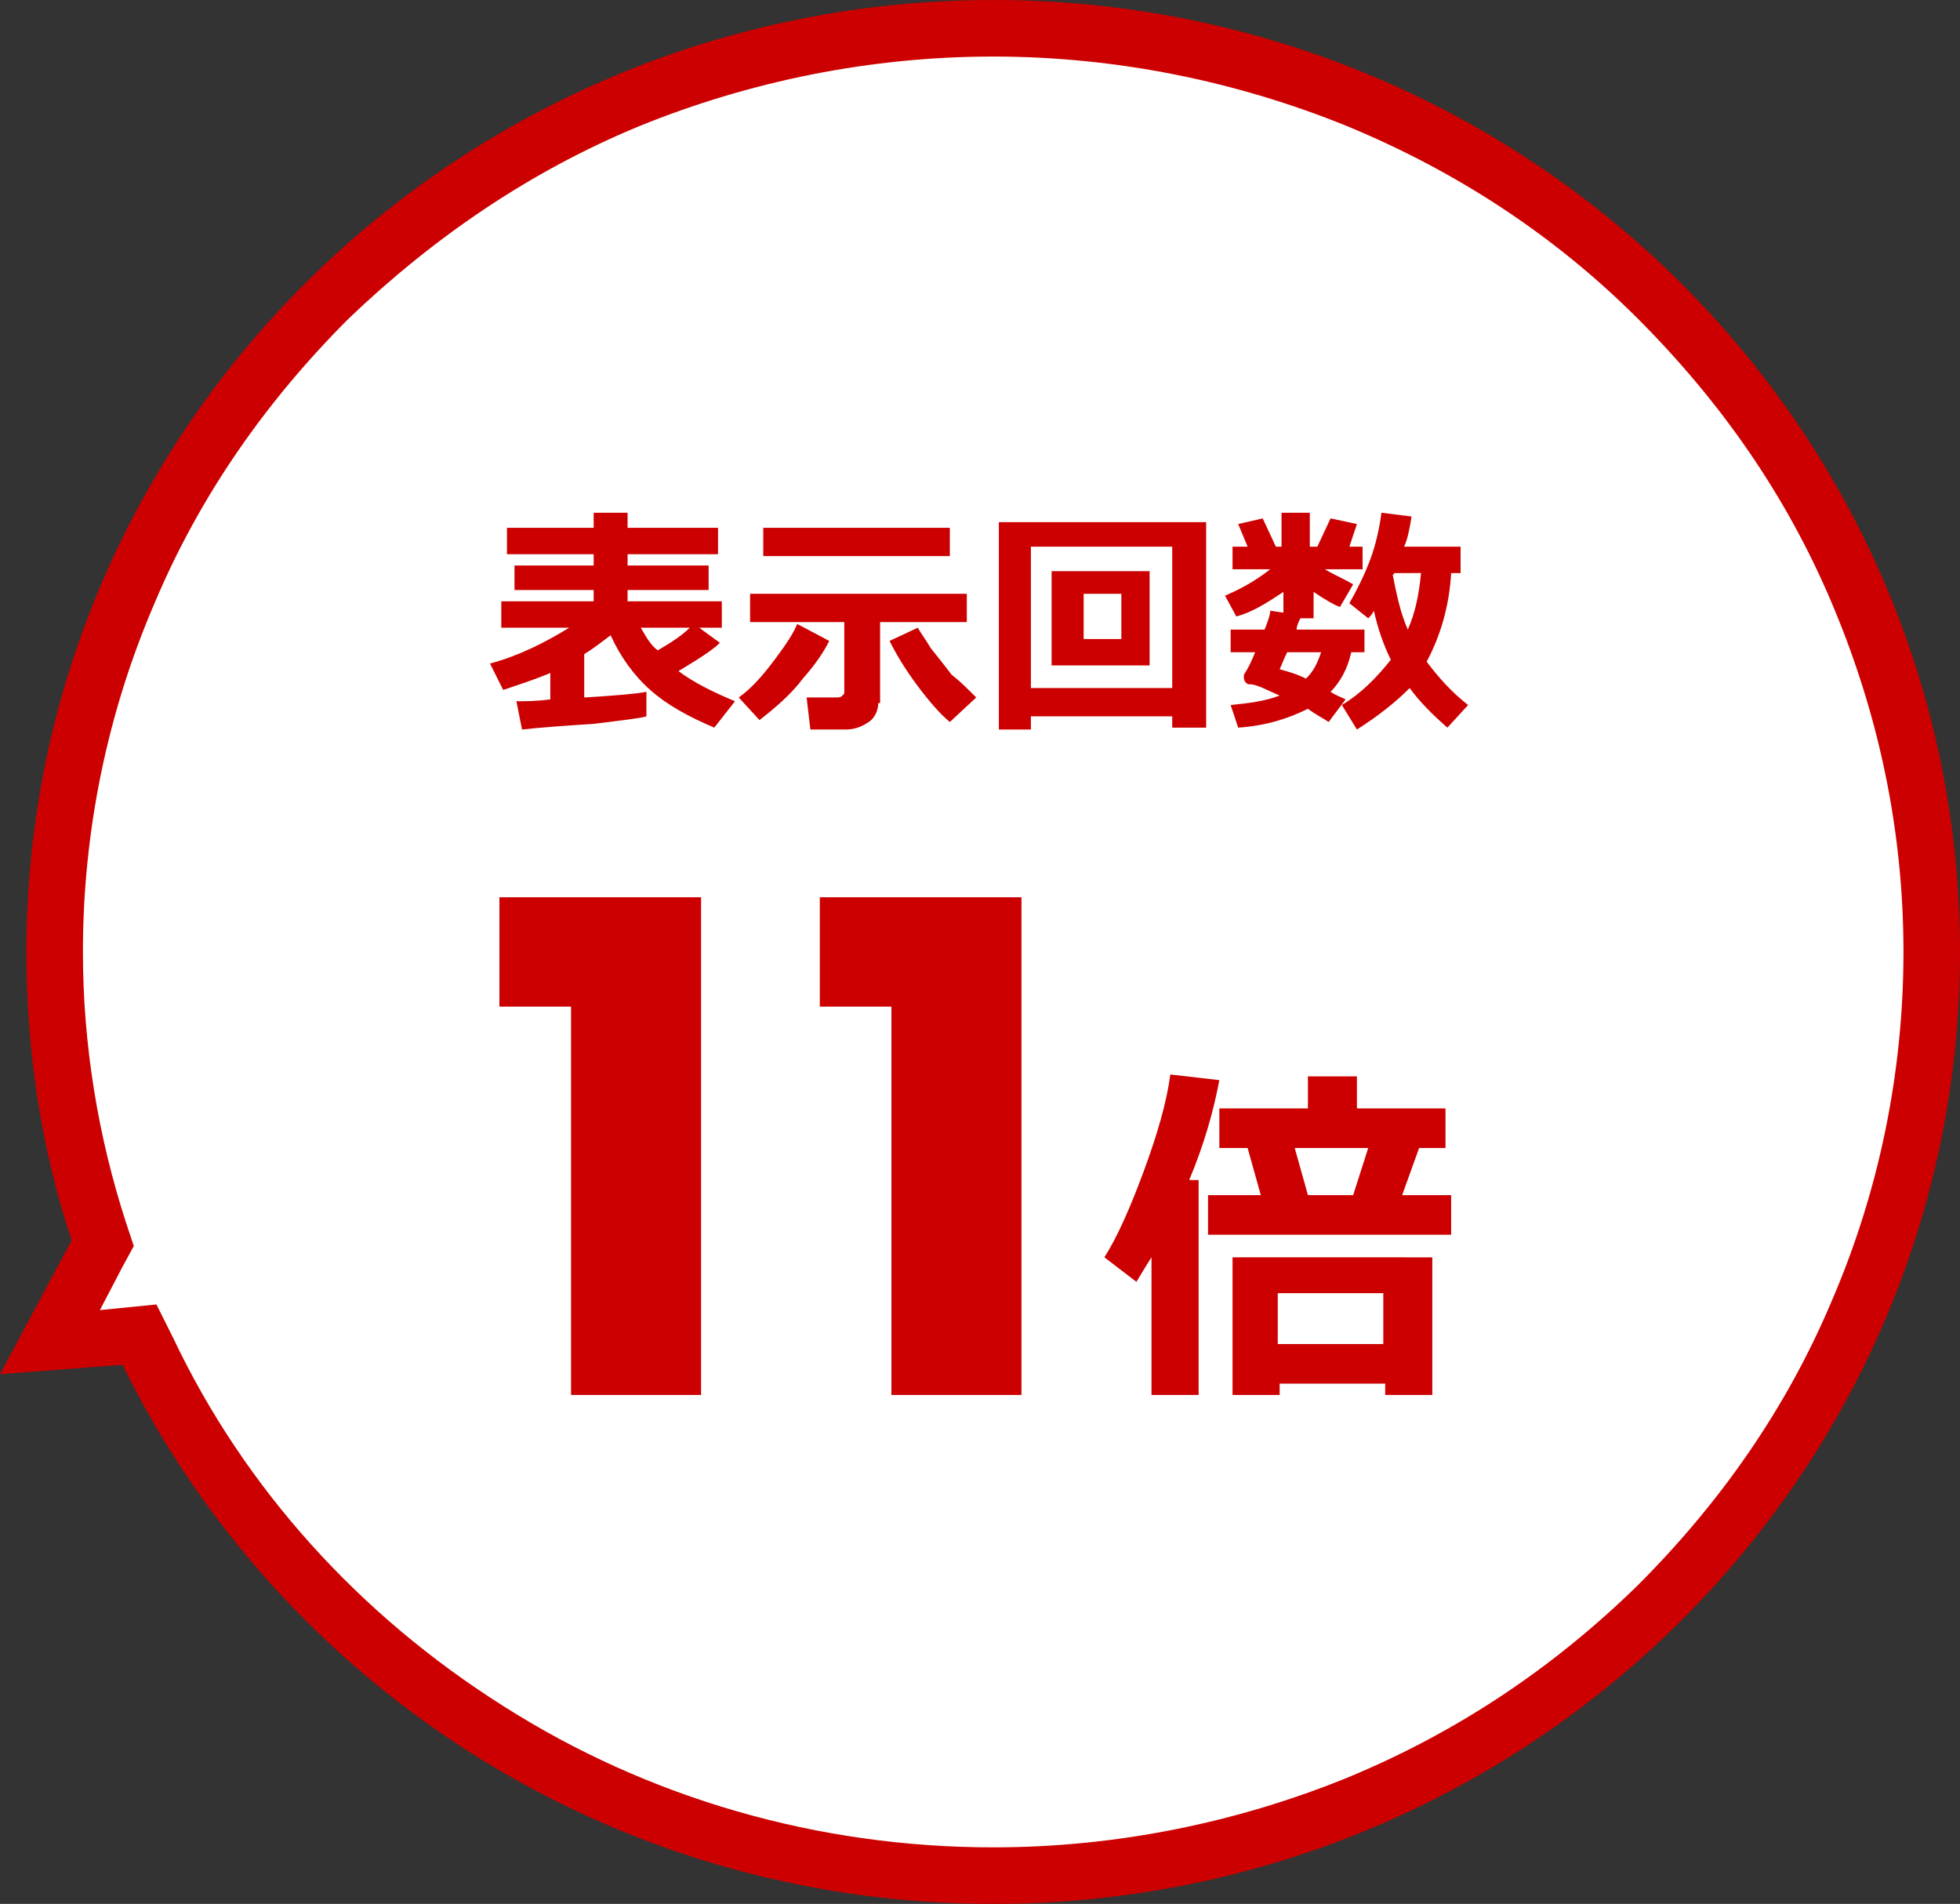
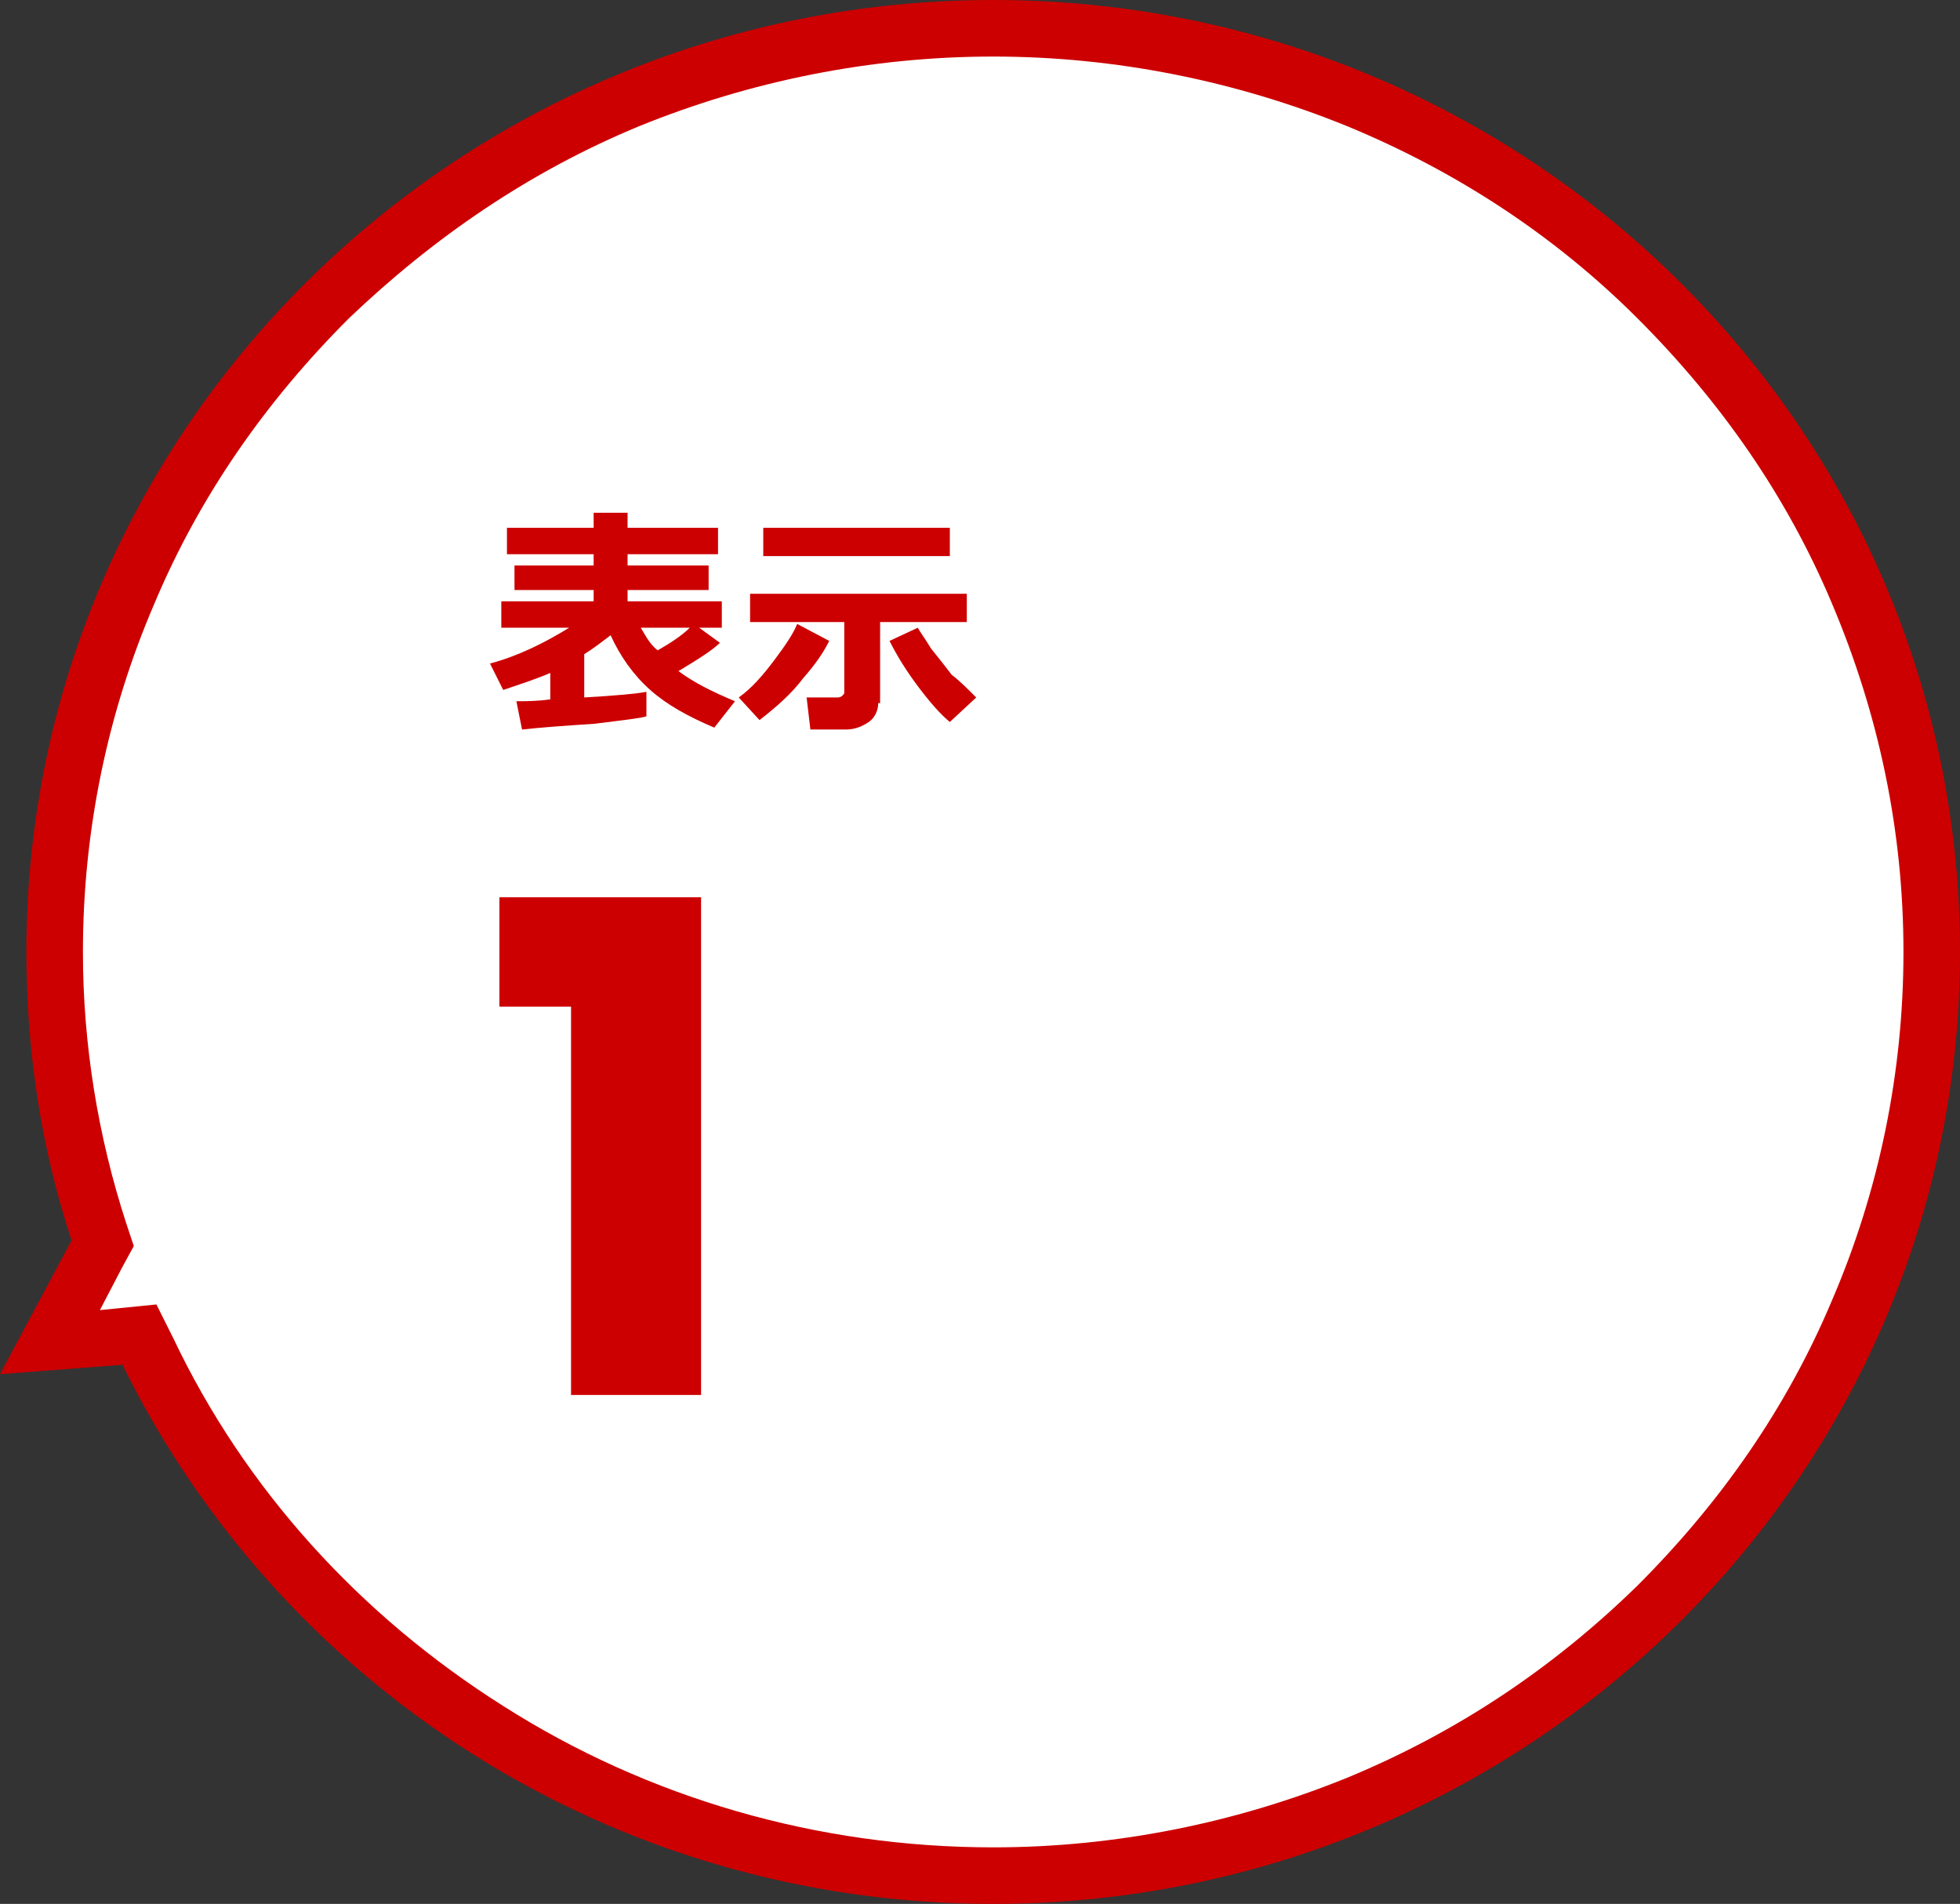
<svg xmlns="http://www.w3.org/2000/svg" x="0" y="0" viewBox="0 0 104 101" width="104" height="101">
  <rect x="0" y="0" width="104" height="101" fill="#333333" stroke="none" />
  <style>.a{fill:#FFF}.b{fill:#C00}.c{enable-background:new }</style>
  <g>
    <path class="a" d="M52.7,99.5c-9.6,0-18.8-2.7-26.8-7.7c-7.8-4.9-14-11.8-18-20l-0.5-0.9l-1,0.1l-3.7,0.3l2.5-4.7L5.4,66l-0.2-0.6c-1.5-4.8-2.3-9.8-2.3-14.9c0-6.6,1.3-13,3.9-19.1c2.5-5.8,6.1-11.1,10.7-15.6c4.6-4.5,9.9-8,15.8-10.5 C39.4,2.8,46,1.5,52.7,1.5c6.7,0,13.3,1.3,19.4,3.9c5.9,2.5,11.3,6,15.8,10.5c4.6,4.5,8.2,9.7,10.7,15.6c2.6,6,3.9,12.5,3.9,19.1 c0,6.6-1.3,13-3.9,19.1c-2.5,5.8-6.1,11.1-10.7,15.6c-4.6,4.5-9.9,8-15.8,10.5C66,98.2,59.4,99.5,52.7,99.5z" />
    <path class="b" d="M52.7,98c6.5,0,12.9-1.3,18.8-3.7c5.8-2.4,10.9-5.8,15.4-10.2c4.4-4.4,7.9-9.4,10.3-15.1 c2.5-5.8,3.8-12.1,3.8-18.5c0-6.4-1.3-12.6-3.8-18.5c-2.4-5.7-5.9-10.7-10.3-15.1c-4.4-4.4-9.6-7.8-15.4-10.2 C65.6,4.3,59.2,3,52.7,3c-6.5,0-12.9,1.3-18.8,3.7C28.1,9.1,23,12.6,18.5,16.9c-4.4,4.4-7.9,9.4-10.3,15.1 c-2.5,5.8-3.8,12.1-3.8,18.5c0,4.9,0.8,9.8,2.3,14.4l0.4,1.2l-0.6,1.1l-1.2,2.3l1-0.1l2-0.2l0.9,1.8C13,79,19.1,85.7,26.7,90.5 C34.4,95.4,43.4,98,52.7,98 M52.7,101c-20.4,0-37.9-11.7-46.2-28.6L0,72.9l3.8-7.1c-1.6-4.8-2.4-10-2.4-15.3 C1.4,22.6,24.4,0,52.7,0S104,22.6,104,50.5C104,78.4,81,101,52.7,101z" />
    <g class="c">
      <path class="b" d="M30.4,53.4h-3.9v-5.8h10.7V74h-6.9V53.4z" />
    </g>
    <g class="c">
-       <path class="b" d="M47.4,53.4h-3.9v-5.8h10.7V74h-6.9V53.4z" />
-     </g>
+       </g>
    <g class="c">
-       <path class="b" d="M63.6,74h-2.5v-7.3c-0.2,0.3-0.5,0.8-0.8,1.3l-1.7-1.3c0.7-1.1,1.4-2.7,2.1-4.6c0.7-1.9,1.2-3.6,1.4-5.1l2.6,0.3c-0.3,1.6-0.8,3.4-1.6,5.3h0.5V74z M66.9,63.4l-0.7-2.5h-1.5v-2.1h4.7v-1.7H72v1.7h4.7v2.1h-1.4l-0.9,2.5H77v2.1H64.1 v-2.1H66.9z M73.5,73.4h-5.6v0.6h-2.5v-7.3H76v7.3h-2.5V73.4z M67.8,71.3h5.6v-2.7h-5.6V71.3z M68.7,60.9l0.7,2.5h2.4l0.8-2.5 H68.7z" />
-     </g>
+       </g>
    <g class="c">
      <path class="b" d="M34.3,38c-0.3,0.1-1.2,0.2-2.8,0.4c-1.6,0.1-2.9,0.2-3.8,0.3l-0.3-1.5c0.5,0,1.1,0,1.8-0.1v-1.4 c-0.7,0.3-1.6,0.6-2.5,0.9l-0.7-1.4c1.5-0.4,2.9-1.1,4.2-1.9h-3.6v-1.4h4.9v-0.6h-4.2V30h4.2v-0.6h-4.6V28h4.6v-0.8h1.8V28h4.8 v1.4h-4.8V30h4.3v1.3h-4.3v0.6h5v1.4h-1.2l1.1,0.8C37.8,34.5,37,35,36,35.6c0.8,0.6,1.8,1.1,3,1.6l-1.1,1.4 c-1.4-0.6-2.5-1.2-3.4-2c-0.9-0.8-1.6-1.8-2.1-2.9C32,34,31.5,34.4,31,34.7v2.3c1.7-0.1,2.8-0.2,3.3-0.3V38z M36.6,33.3H34 c0.3,0.5,0.5,0.9,0.9,1.2C35.6,34.1,36.2,33.7,36.6,33.3z" />
      <path class="b" d="M44,34c-0.3,0.6-0.7,1.2-1.4,2c-0.6,0.8-1.4,1.5-2.3,2.2l-1.1-1.2c0.7-0.5,1.3-1.2,1.9-2 c0.6-0.8,1-1.4,1.2-1.9L44,34z M46.6,37.3c0,0.4-0.2,0.8-0.5,1c-0.3,0.2-0.7,0.4-1.2,0.4H43L42.8,37h1.6c0.1,0,0.2,0,0.3-0.1 c0.1-0.1,0.1-0.1,0.1-0.2v-3.7h-5v-1.5h11.5v1.5h-4.6V37.3z M50.4,29.5h-9.9v-1.5h9.9V29.5z M51.8,37l-1.4,1.3 c-0.5-0.4-1.1-1.1-1.7-1.9c-0.6-0.8-1.1-1.6-1.5-2.4l1.5-0.7c0.1,0.2,0.4,0.6,0.7,1.1c0.4,0.5,0.8,1,1.1,1.4 C50.9,36.1,51.3,36.5,51.8,37z" />
-       <path class="b" d="M62.2,38h-7.5v0.7H53v-11H64v10.9h-1.8V38z M54.7,36.5h7.5V29h-7.5V36.5z M61,35.3h-5.2v-5H61V35.3z M59.5,33.9v-2.4h-2v2.4H59.5z" />
-       <path class="b" d="M71.7,34.6c-0.2,0.9-0.6,1.6-1.1,2.1c0.3,0.2,0.6,0.3,0.8,0.4l-0.9,1.2c-0.3-0.2-0.7-0.4-1.1-0.7 c-1,0.5-2.2,0.9-3.7,1l-0.4-1.2c1-0.1,1.8-0.2,2.6-0.5c-0.7-0.3-1.2-0.6-1.6-0.6c-0.1,0-0.1,0-0.2-0.1s-0.1-0.2-0.1-0.3 c0,0,0-0.1,0-0.1c0.2-0.3,0.4-0.7,0.6-1.2h-1.3v-1.2h1.8c0.2-0.5,0.3-0.8,0.3-1l0.7,0.1v-1.1c-0.9,0.6-1.7,1.1-2.5,1.3l-0.6-1.1 c0.7-0.3,1.5-0.7,2.4-1.4h-2V29h0.8l-0.5-1.2l1.3-0.3l0.7,1.5h0.3v-1.8h1.5V29h0.4l0.7-1.5l1.4,0.3L71.6,29h0.7v1.2h-2 c0.5,0.3,1,0.5,1.5,0.8l-0.7,1.2c-0.3-0.1-0.8-0.4-1.4-0.8v1.4h-0.7c-0.1,0.2-0.2,0.4-0.2,0.6h3.6v1.2H71.7z M69.3,36 c0.4-0.4,0.6-0.8,0.8-1.4h-1.8c-0.2,0.4-0.3,0.7-0.4,0.9C68.2,35.6,68.7,35.7,69.3,36z M77,30.4c-0.1,1.8-0.6,3.4-1.3,4.7 c0.6,0.8,1.3,1.6,2.2,2.3l-1.1,1.2c-0.8-0.7-1.5-1.4-2-2.1C74,37.3,73.1,38,72,38.7l-0.8-1.3c1-0.6,1.8-1.4,2.6-2.4 c-0.4-0.8-0.7-1.7-0.9-2.6c-0.1,0.2-0.2,0.3-0.3,0.4l-1-0.8c0.4-0.7,0.8-1.5,1.1-2.3s0.5-1.7,0.6-2.5l1.6,0.2 c-0.1,0.6-0.2,1.2-0.4,1.6h3v1.4H77z M74.7,33.4c0.4-0.9,0.6-1.9,0.7-3H74l-0.1,0.1C74.1,31.5,74.3,32.5,74.7,33.4z" />
    </g>
  </g>
</svg>